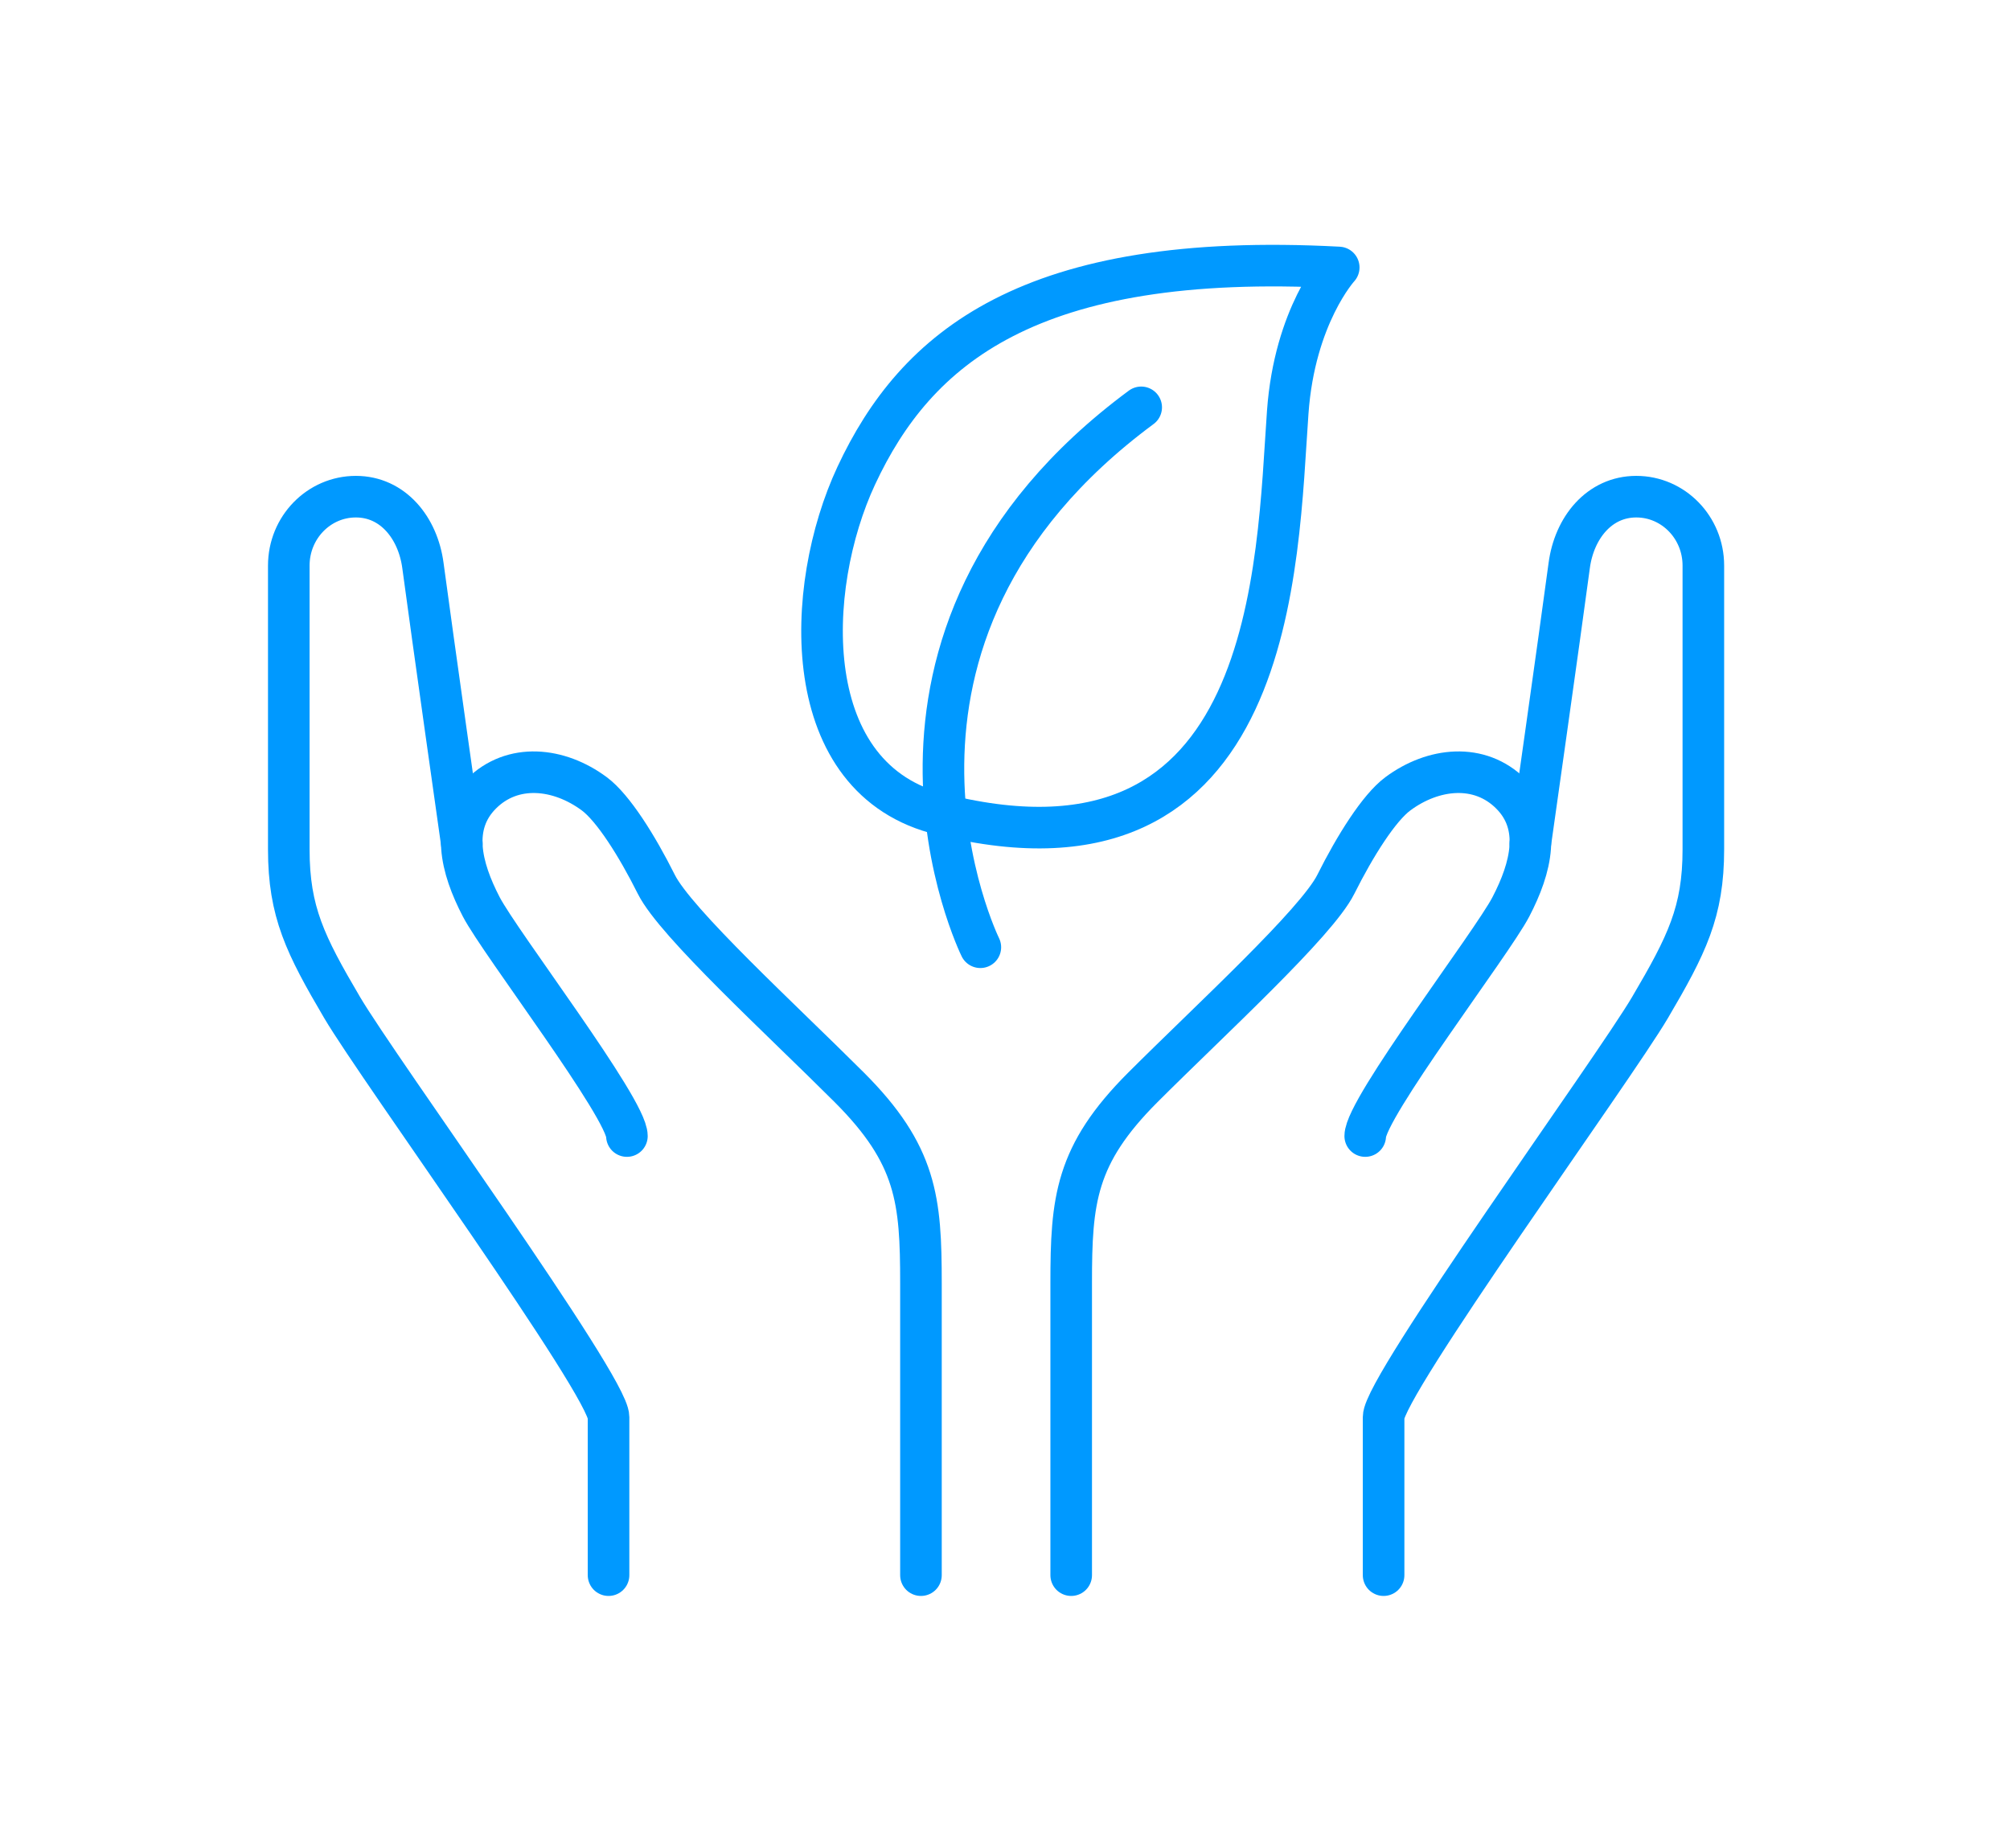
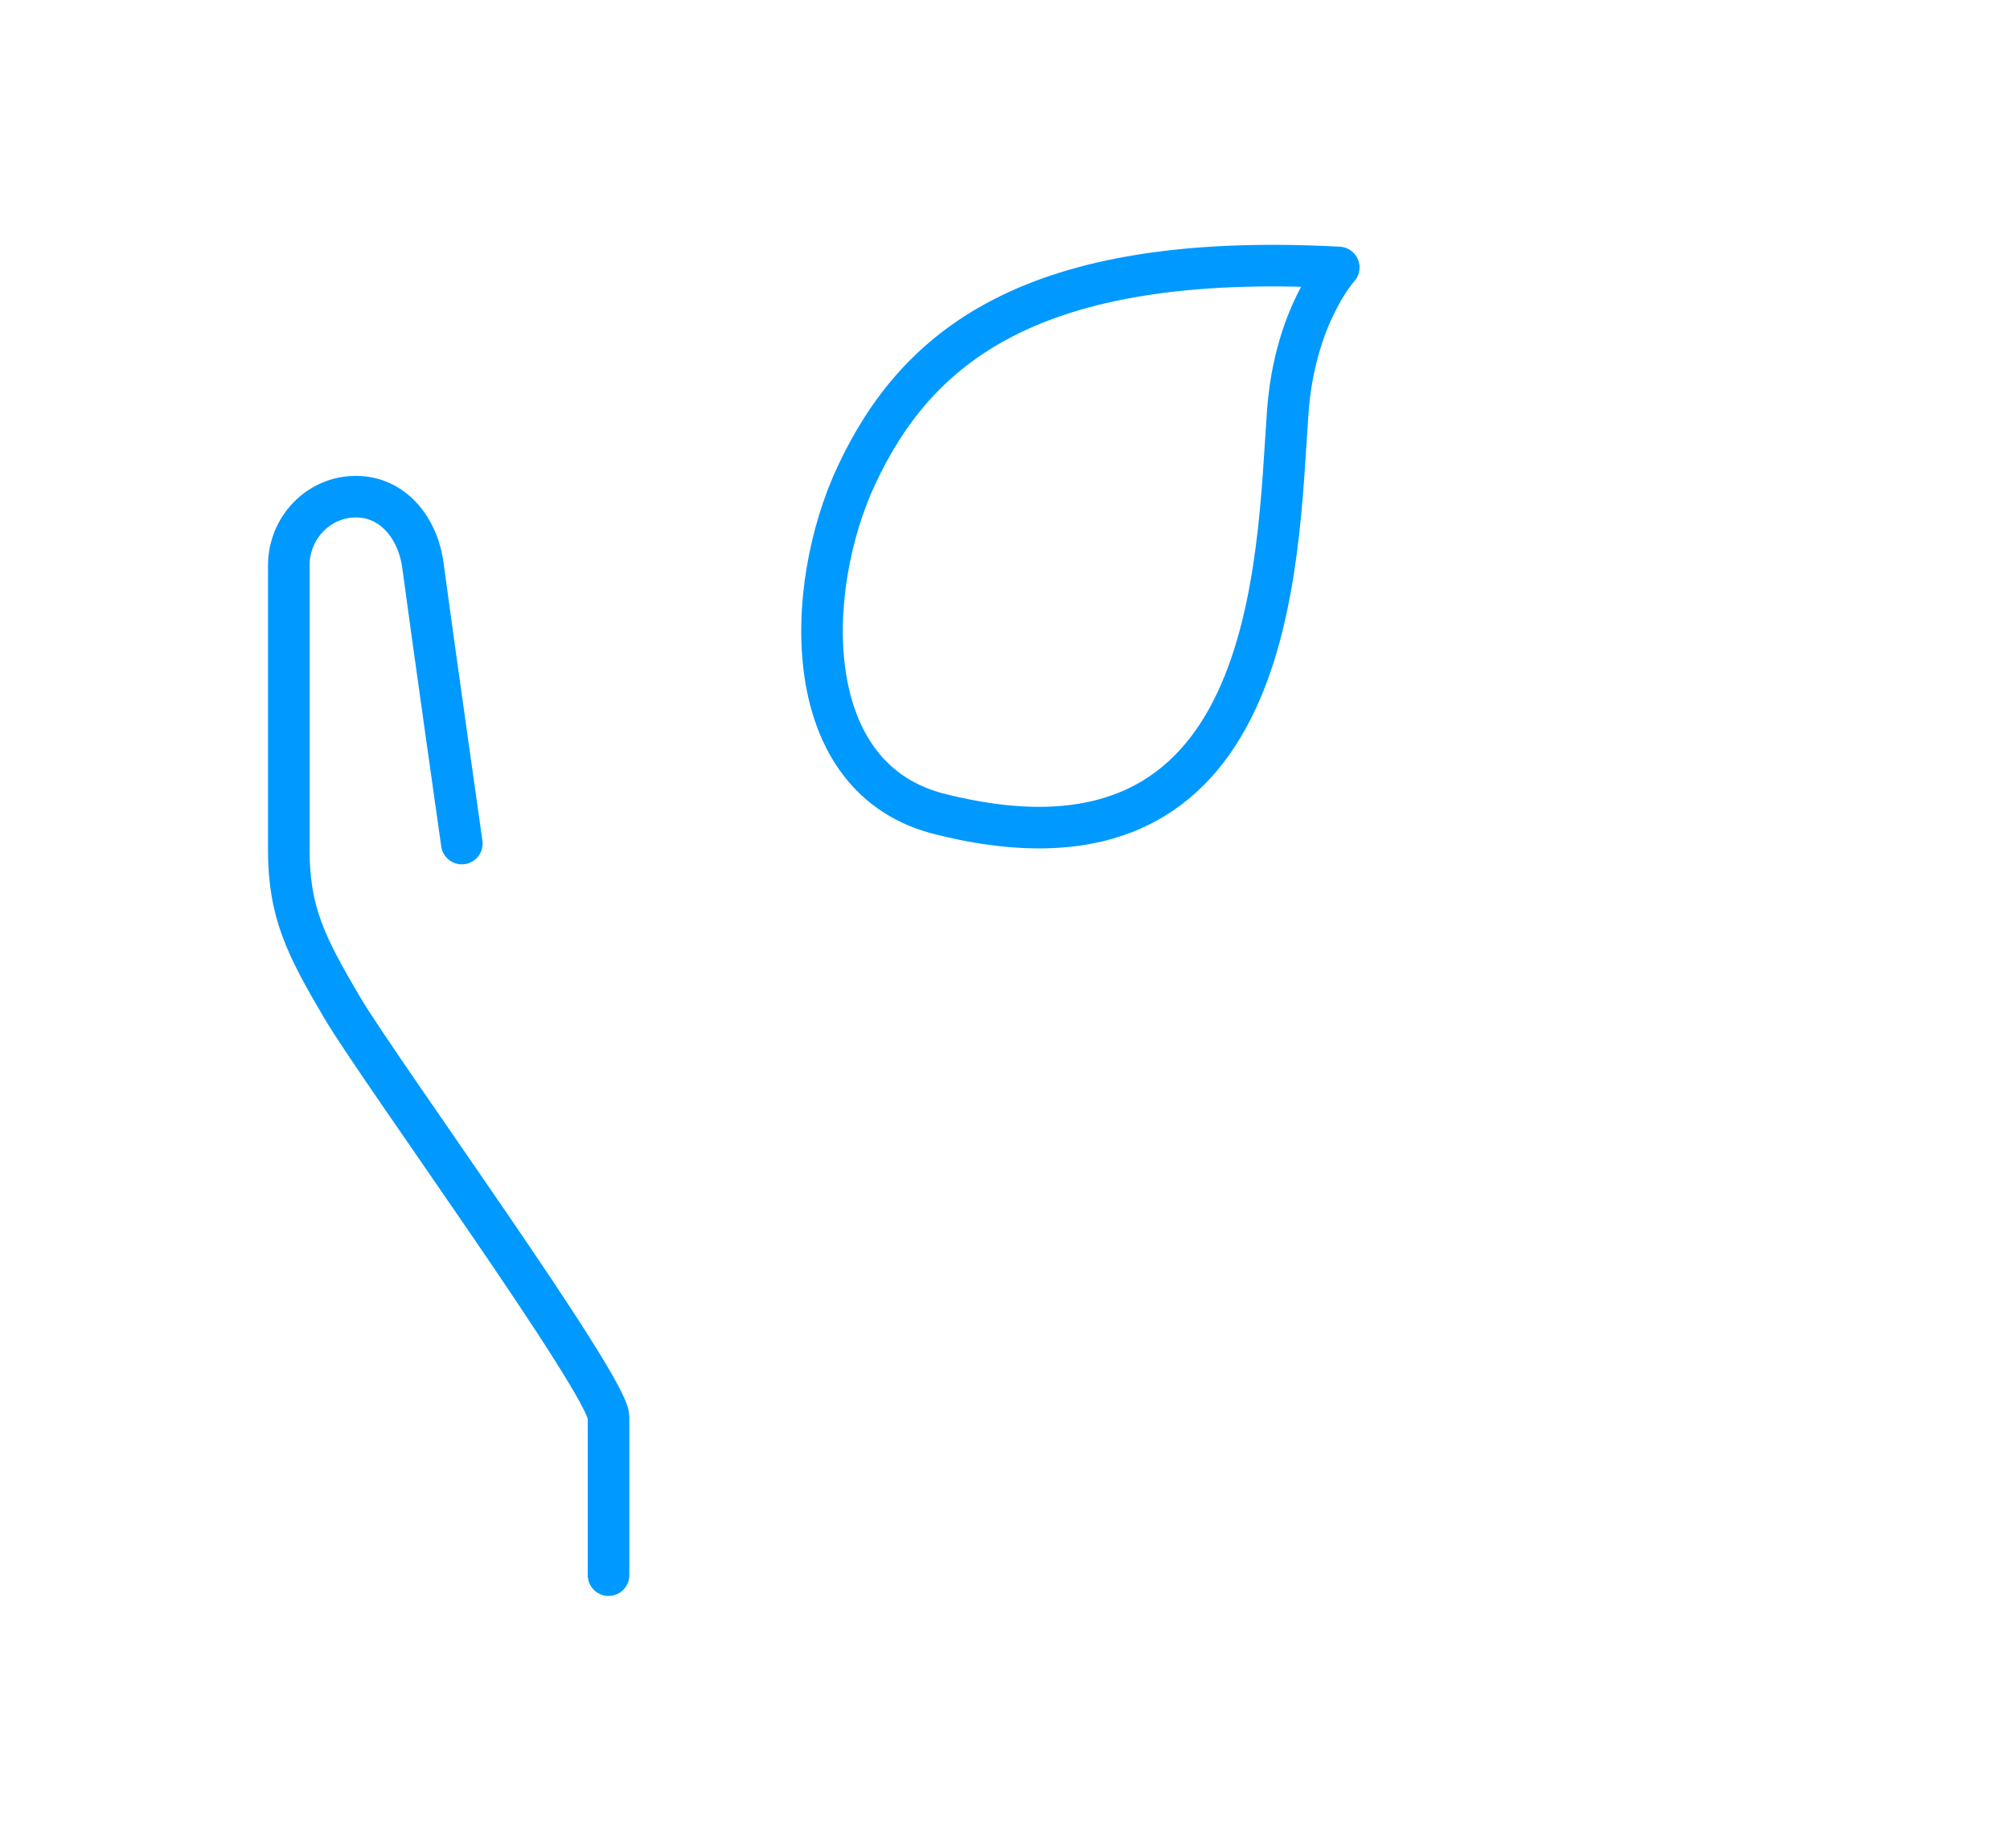
<svg xmlns="http://www.w3.org/2000/svg" width="87" height="80" viewBox="0 0 87 80">
  <g fill="none" fill-rule="evenodd" stroke="#09F" stroke-linecap="round" stroke-linejoin="round" stroke-width="1.8" transform="translate(12 11)">
-     <path d="M34.365,57.193 L34.365,44.546 C34.365,40.966 34.544,38.998 37.467,36.075 C40.39,33.152 44.984,28.956 45.819,27.285 C46.654,25.615 47.687,23.973 48.503,23.367 C50.037,22.228 52.045,22.016 53.396,23.367 C54.747,24.718 54.277,26.565 53.396,28.26 C52.58,29.831 47.092,36.989 47.092,38.183" />
-     <path d="M47.887 57.193 47.887 50.352C47.887 49 57.83 35.319 59.421 32.615 61.011 29.91 61.727 28.478 61.727 25.774L61.727 13.485C61.727 11.837 60.427 10.502 58.824 10.502 57.221 10.502 56.138 11.852 55.921 13.485 55.523 16.468 54.238 25.519 54.238 25.519M27.862 57.193 27.862 44.546C27.862 40.966 27.683 38.998 24.76 36.075 21.837 33.152 17.243 28.956 16.408 27.285 15.573 25.615 14.54 23.973 13.724 23.367 12.19 22.228 10.182 22.016 8.831 23.367 7.48 24.718 7.95 26.565 8.831 28.26 9.647 29.831 15.135 36.989 15.135 38.183" />
    <path d="M14.34 57.193 14.34 50.352C14.34 49 4.397 35.319 2.806 32.615 1.216 29.91.5 28.478.5 25.774L.5 13.485C.5 11.837 1.8 10.502 3.403 10.502 5.006 10.502 6.089 11.852 6.306 13.485 6.704 16.468 7.989 25.519 7.989 25.519M45.945.579C45.945.579 44.038 2.657 43.738 6.843 43.271 13.358 43.271 27.869 28.764 24.263 22.5 22.771 22.792 14.451 25.065 9.587 27.631 4.099 32.522-.137 45.945.579Z" />
-     <path d="M30.433,30.009 C30.433,30.009 23.854,16.657 37.395,6.635" />
  </g>
</svg>